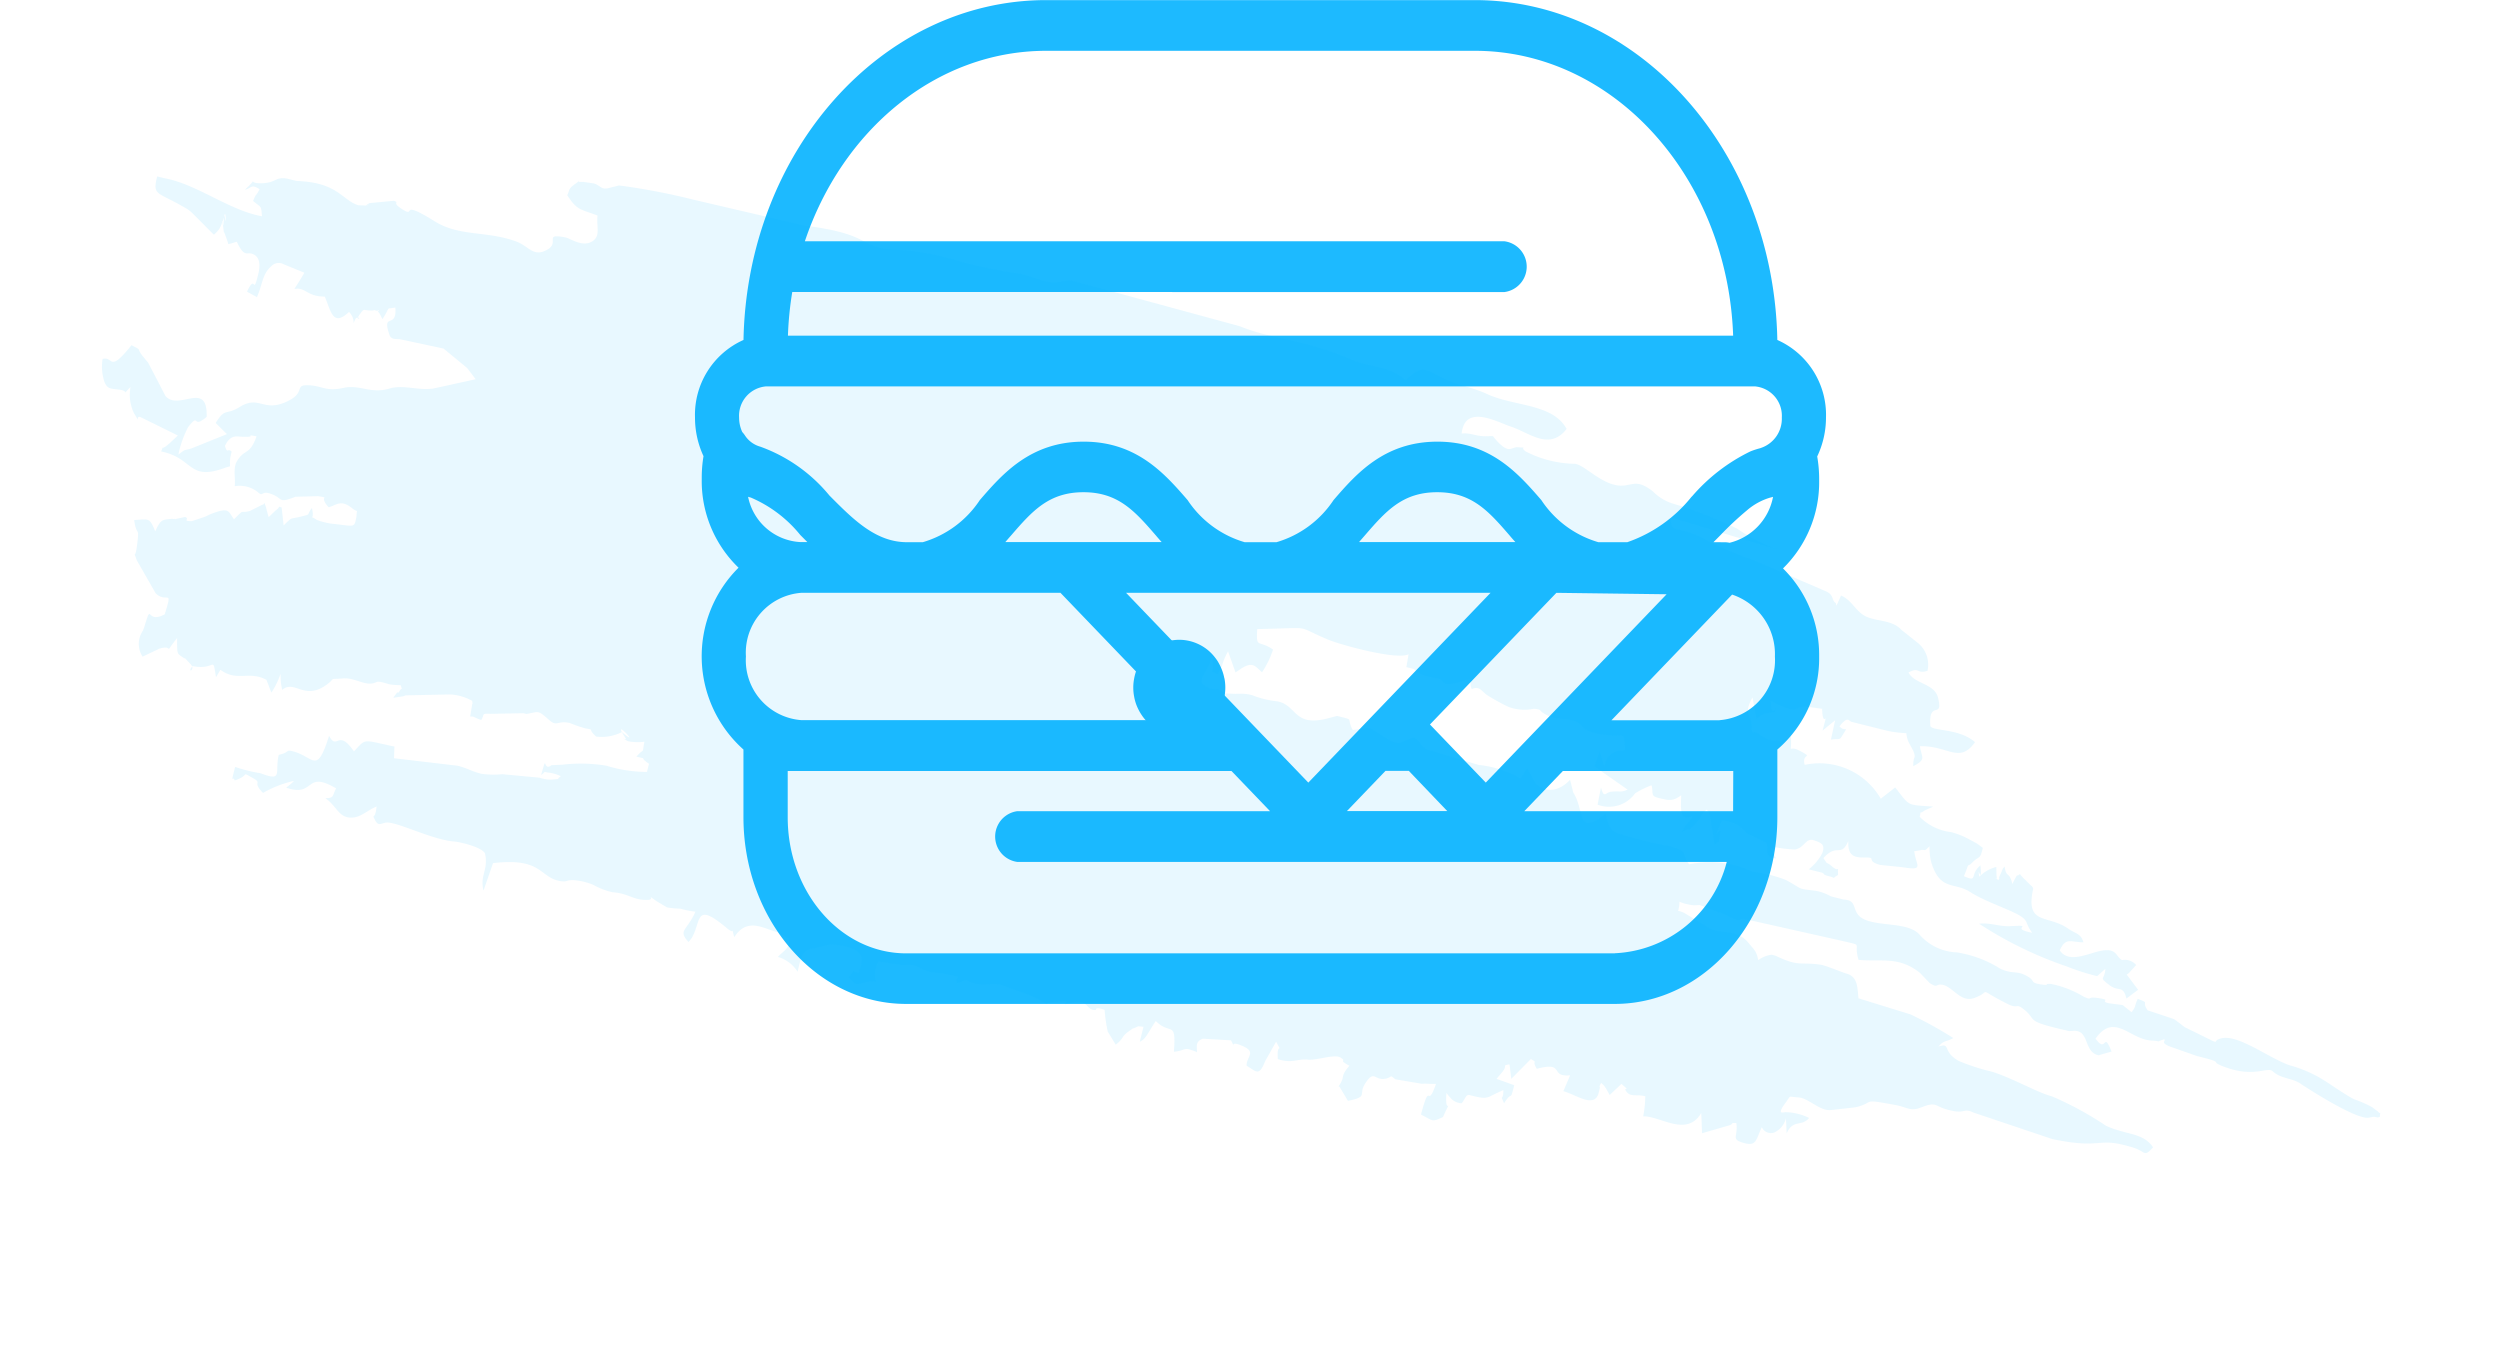
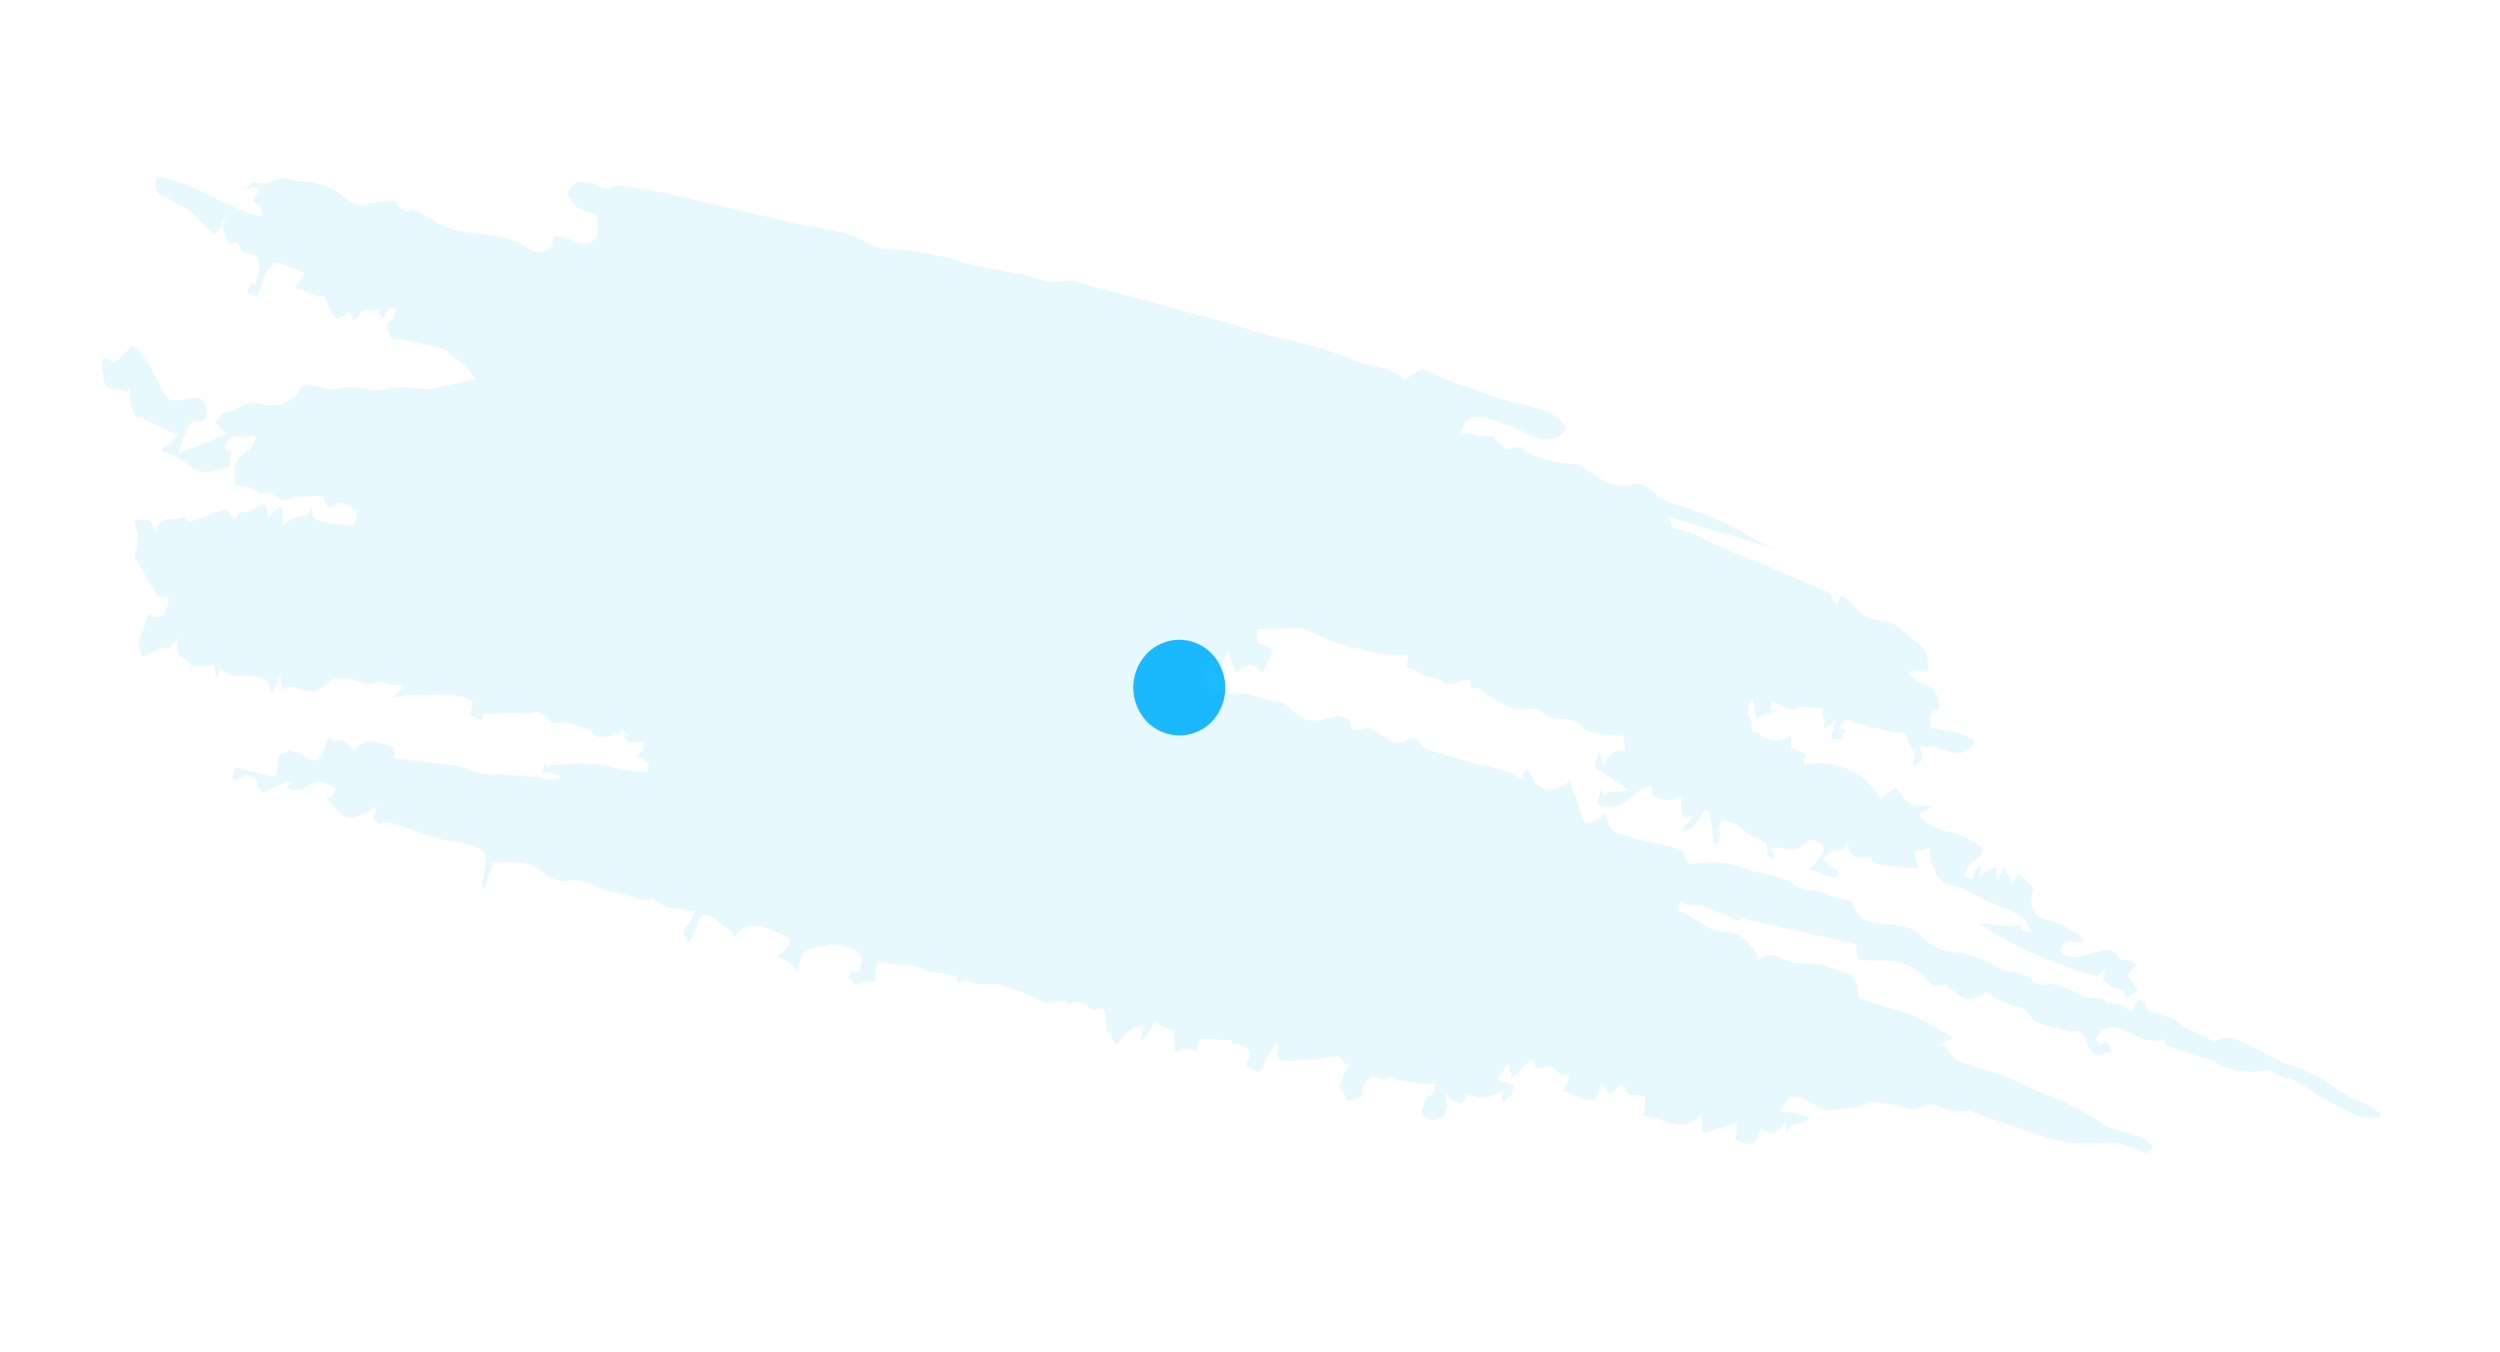
<svg xmlns="http://www.w3.org/2000/svg" width="115.492" height="62.436" viewBox="0 0 115.492 62.436">
  <g id="icon" transform="translate(29.196 5)">
    <g id="Group_1856" data-name="Group 1856" transform="translate(2.911 -412.495)">
      <g id="Group_1853" data-name="Group 1853">
        <g id="Group_1852" data-name="Group 1852">
          <path id="Path_43961" data-name="Path 43961" d="M24.453,438.828a2.186,2.186,0,0,0-.121-.414,2.411,2.411,0,0,0-.193-.383,2.478,2.478,0,0,0-.265-.336,2.067,2.067,0,0,0-.323-.275,2.1,2.1,0,0,0-.365-.2,2.042,2.042,0,0,0-.4-.126,2.029,2.029,0,0,0-1.224.126,2.044,2.044,0,0,0-.367.2,2.015,2.015,0,0,0-.322.275,2.187,2.187,0,0,0-.263.336,2.345,2.345,0,0,0-.2.383,2.112,2.112,0,0,0-.12.414,2.2,2.2,0,0,0,0,.865,2.112,2.112,0,0,0,.12.414,2.344,2.344,0,0,0,.2.383,2.187,2.187,0,0,0,.263.336,1.96,1.96,0,0,0,.322.274,1.99,1.99,0,0,0,.367.2,2.119,2.119,0,0,0,.4.126,1.969,1.969,0,0,0,.828,0,2.187,2.187,0,0,0,.4-.126,2.04,2.04,0,0,0,.365-.2,2.01,2.01,0,0,0,.323-.274,2.478,2.478,0,0,0,.265-.336,2.41,2.41,0,0,0,.193-.383,2.186,2.186,0,0,0,.121-.414,2.248,2.248,0,0,0,0-.865Z" fill="#1dbaff" />
        </g>
      </g>
      <g id="Group_1855" data-name="Group 1855">
        <g id="Group_1854" data-name="Group 1854">
-           <path id="Path_43962" data-name="Path 43962" d="M52.248,426.786A3.786,3.786,0,0,0,50,423.2c-.166-8.691-6.374-15.7-13.98-15.7h-19.8c-7.607,0-13.814,7.011-13.98,15.7A3.786,3.786,0,0,0,0,426.786a4.2,4.2,0,0,0,.393,1.782,6,6,0,0,0-.082.987v.083a5.56,5.56,0,0,0,1.7,4.083,5.772,5.772,0,0,0,.227,8.4v3.125c0,4.757,3.37,8.627,7.512,8.627h32.74c4.142,0,7.511-3.87,7.511-8.627v-3.125a5.553,5.553,0,0,0,1.931-4.3,5.621,5.621,0,0,0-1.67-4.067,5.567,5.567,0,0,0,1.67-4.051v-.083a5.967,5.967,0,0,0-.09-1.037A4.2,4.2,0,0,0,52.248,426.786Zm-47.755-5.8H37.4a1.183,1.183,0,0,0,0-2.344H5.075c1.725-5.143,6.073-8.8,11.151-8.8h19.8c6.423,0,11.678,5.854,11.933,13.161H4.293A15.806,15.806,0,0,1,4.493,420.985ZM2.352,437.822a2.774,2.774,0,0,1,2.561-2.941h11.97l5.648,5.882H4.913A2.774,2.774,0,0,1,2.352,437.822Zm.1-7.377c.043.013.086.026.13.037a5.94,5.94,0,0,1,2.282,1.728l.327.328H4.877A2.608,2.608,0,0,1,2.452,430.445Zm31.5,10.519,5.841-6.082,5.092.066-8.354,8.7Zm.8,4H30.116l1.782-1.857h1.078Zm2-10.083-8.419,8.768-8.419-8.768Zm-6.075-2.344.254-.292c.973-1.123,1.741-2.011,3.356-2.011s2.384.888,3.357,2.012c.082.1.167.193.254.291Zm-16.341,0c.087-.1.171-.2.254-.292.973-1.123,1.741-2.011,3.356-2.011s2.384.888,3.357,2.011c.083.1.167.194.254.292Zm28.151,19H9.754c-3.017,0-5.471-2.819-5.471-6.283v-2.142h20.5l1.783,1.857H14.888a1.183,1.183,0,0,0,0,2.344H47.663A5.6,5.6,0,0,1,42.494,451.532Zm5.47-6.568H38.311l1.782-1.857h7.871Zm-.63-4.2h-4.99l5.574-5.806a2.9,2.9,0,0,1,1.977,2.865A2.775,2.775,0,0,1,47.334,440.764Zm-.278-8.227.027-.026.01-.01.035-.035c.086-.087.172-.172.255-.257a14.679,14.679,0,0,1,1.229-1.15,2.917,2.917,0,0,1,1.053-.578l.037-.009h0l.033-.009.006,0,.029-.008.014-.005.02-.006h.005a2.7,2.7,0,0,1-2.009,2.121.942.942,0,0,0-.206-.024Zm2.171-4.344a3.628,3.628,0,0,0-.463.15,8.39,8.39,0,0,0-2.682,2.06l-.045.045a6.541,6.541,0,0,1-2.962,2.09H41.733a4.755,4.755,0,0,1-2.635-1.945c-1.042-1.2-2.339-2.7-4.8-2.7s-3.761,1.5-4.8,2.7a4.765,4.765,0,0,1-2.636,1.945H25.393a4.762,4.762,0,0,1-2.636-1.945c-1.042-1.2-2.339-2.7-4.8-2.7s-3.761,1.5-4.8,2.7a4.758,4.758,0,0,1-2.635,1.945H9.794c-1.443,0-2.483-1.048-3.584-2.157a7.36,7.36,0,0,0-3.189-2.255A1.247,1.247,0,0,1,2.3,427.6a1.218,1.218,0,0,0-.117-.147,1.591,1.591,0,0,1-.146-.671A1.36,1.36,0,0,1,3.3,425.344H48.951a1.361,1.361,0,0,1,1.256,1.442A1.419,1.419,0,0,1,49.227,428.193Z" fill="#1dbaff" />
-         </g>
+           </g>
      </g>
    </g>
    <path id="Path_43546" data-name="Path 43546" d="M380.721,137.941c-.085.488.031.261-.125.669l-.479-.221-.649.074c-.479,0,.175-.181-.546-.114-.569.06-.157.181-.645.1a4.722,4.722,0,0,0-1.612-.207c-.448.1.09.067-.385.127-.564.067-.376-.074-.658-.174-.631-.221-.725.06-1.393-.067a5.321,5.321,0,0,0-2.14-.247,2.4,2.4,0,0,1-1.849-.368c-.676-.481-1.979.12-2.758-.1-.591-.174-.39-.776-1.048-.635h-.613a2.089,2.089,0,0,0-.86-.067c-.752.1-.484.053-1.343-.167a6.552,6.552,0,0,0-1.576,0,4.713,4.713,0,0,0-2.933.381c-.484-.388-.1-.542-.994-.6a19.729,19.729,0,0,1-2.593,0c-.394-.067-.5-.348-.721-.735-1.057,1.391-.958.094-1.688-.588l-.287-.535c-.371.681-1.007.891-1.536.508l-.519-.548-.184.535a4.838,4.838,0,0,0-2.024-.14l-2.485-.12c-.5-.14-.21-.2-.73-.394-.667.428-.519.608-1.478.261-.815-.294-.582-.167-1.343.094-.394-.441-.094-.448-.555-.455h-.3l-.273.147c-1.59.929-1.617-.234-2.62-.127a4.344,4.344,0,0,1-1.142,0,1.888,1.888,0,0,0-.475.047l-.3.08-.448.094a2.113,2.113,0,0,0-.224-.08c-.4-.067-.233.087-.622,0-.676-.127-.237-.394-.148-1.437,0,0,.045.067.027.074l.072.321c.125.374-.1.267.327.354,0,0,.054-.087.031-.1l.072-.321a2.985,2.985,0,0,1,.112-.729l.569.862.237-.261.081-.08c.358-.308.5-.16.869.04a4.387,4.387,0,0,0,.242-1.143c-.788-.3-.761.187-.94-.742,2.606-.7,1.563-.588,3.278-.321.636.1,3.336.16,3.788-.241l.045.6h.34l.385.154a3.006,3.006,0,0,0,.784,0c.327,0,.273.254.681.1.336-.127.493-.3.8-.428l.107.308a.932.932,0,0,0,.081.12c.327-.254.448,0,.815.12a10.2,10.2,0,0,0,1.025.267,2.09,2.09,0,0,0,1.164-.2c.4-.053.2,0,.506.1.622.194.86-.04,1.437,0s.273.495,1.881.227c.448-.08.5-.334.716.5a.2.2,0,0,1-.1.053.786.786,0,0,0-.618.949l-.4-.669-.063.749,1.746.669c-.3.227-.273.12-.7.274-.269.087-.246.421-.519-.074l.04.809a1.477,1.477,0,0,0,1.554-.923,3.862,3.862,0,0,1,.649-.548c.175.3.049.5.448.488.533,0,.676,0,.994-.374.188.976.313,1.1.748.809-.152.508-.215.254-.309.842.488-.461.161.094.488-.475s.063-.381.376-.816c.313.221.04,0,.21.234l.537,1.264c.273-.428.139-.06.134-.374-.022-1-.291.669-.085-.8a1.465,1.465,0,0,1,1.245.287l1.008.207c.233.421,0,.628.6.6l-.215-.261c-.17-.441-.152.221,0-.234a6.53,6.53,0,0,0,.963-.12c.448-.194.331-.715.833-.615h.067c.143.047.421,0,.367.481a2.29,2.29,0,0,1-.425.869h.636c.184.047.031.08.327.08.448,0,.112.114.416-.154-.166-.542.09-.094-.345-.308s-.152.033-.5-.287c.448-.856.77-.181.927-1.043.134.709.488.669.945.548.542-.14.027.14.725.167.072,0,.9-.134,1.187-.16.855-.087.448-.221.21-.836l.21-.087c.3-.167.21.053.421-.308a2.714,2.714,0,0,0,.237.669l.085.14c.69,1.063,1.214.515,2.006.789s2.1.348,2.579.535c.363.14.219.227.658.6-1.155.06.13-.414-1.048-.053-.493.154-.927.053-1.428.241a17.984,17.984,0,0,0,4.411.936,10.426,10.426,0,0,0,1.464.094l.287-.421c.1.542-.228.415.322.669s.631-.174.954.428l.26-.321.166-.2-.681-.555.072-.08.246-.455a.69.69,0,0,0-.694-.06c-.381-.12-.367-.615-1.379,0-.493.294-1.079.669-1.518.254.13-.669.39-.481.972-.622-.215-.374-.448-.294-.833-.441-1.012-.388-1.832.241-1.993-1.043-.067-.548.1-.294-.484-.669a1.416,1.416,0,0,1-.3-.2c-.148.241-.076-.154-.228.535-.269-.548-.34-.181-.542-.7-.085.187-.04.06-.094.354-.107.548.072-.08-.036.334-.318-.2,0,.087-.13-.181l-.107-.394a1.676,1.676,0,0,0-.654.628c-.269-.6.264.435-.076-.521-.4.542.107.8-.618.669.112-.842,0-.328.228-.715s.318-.187.3-.769l-.318-.127-.448-.114a3.584,3.584,0,0,0-.819-.107,2.441,2.441,0,0,1-1.59-.334c0-.448-.121,0,.157-.348l.336-.261c-1.245.214-1.021.261-1.921-.435-.166.221-.331.421-.519.669a3.267,3.267,0,0,0-3.788-.669c-.3-.508.376-.381-.376-.575-.658-.167-.278.388-.564-.575a1.159,1.159,0,0,1-1.487.254h-.072c-.233-.1-.143.207-.3-.194a.422.422,0,0,0,0-.067l-.107-.247c-.049-.1-.421-.241-.188-1.036l.416.916c.246-.368.448-.354.748-.515.045-.862,0,.669-.3-.448a6.625,6.625,0,0,0,.784.147c.533.067.39-.207.9-.287.219-.033.448-.053.7-.08.287,1.01.278-.234.264.969l.448-.6.027.916c.407-.181.372,0,.5-.421s.04-.053-.264-.274c.273-.6.336-.321.524-.334h1.549a4.63,4.63,0,0,0,1-.107,1.23,1.23,0,0,0,.21.388l.215.234a.736.736,0,0,0,.067.074c.273.381.045.187.188.709.524-.475.282-.461.072-.969,1.254-.354,1.97.368,2.427-.8-.9-.455-2.037,0-2.185-.227-.385-1.183.524-.414.036-1.337-.318-.628-1.214-.354-1.612-.816.448-.4.376,0,.833-.287a1.294,1.294,0,0,0-.779-1.157l-.837-.381c-.528-.348-1.146-.114-1.7-.2s-.837-.582-1.4-.669l-.09.495c-.036,0-.031-.094-.081-.107-.224-.08-.13-.368-.64-.421l-3.488-.575a19.122,19.122,0,0,1-2.239-.341,4.142,4.142,0,0,0-.949-.187c-.761-.053-.846.167-1.025-.461l5.212.247a8.467,8.467,0,0,1-2.114-.488,19.919,19.919,0,0,0-3.058-.4,2.192,2.192,0,0,1-1.115-.321c-1.025-.468-1.008.114-1.791.127s-1.608-.548-2.015-.5a5.157,5.157,0,0,1-2.346,0c-.39-.154.143-.194-.39-.107-.322.047-.287.408-.954,0-.448-.274-.139-.247-.667-.12-.416.1-.743,0-1.066.14-.2-1.391,1.482-.909,2.14-.862.864.06,1.993.669,2.512-.521-.9-.983-2.575-.421-3.927-.669-.766-.154-1.4-.06-2.185-.227-.945-.207-1.066-.388-1.639.5-1.146-.488-1.545-.134-2.687-.314-2.449-.388-3.69,0-5.374-.241l-7.85-.167c-.528,0-.636.261-1.16.314-.448.04-.931-.067-1.375-.047a23.743,23.743,0,0,1-2.687.127,14.2,14.2,0,0,0-2.642.087,9.982,9.982,0,0,1-1.227.194c-1.025,0-1.034-.468-3.663-.154l-5.257.08a30.466,30.466,0,0,0-3.524.194l-.448.241c-.282.147-.345,0-.649-.047h-.076l-.475.047c-.448.147-.036-.167-.322.167s-.175.321-.242.608c.631.588.743.468,1.585.575.081.562.394.9.022,1.244s-.994.08-1.222.094c-1.146.067,0,.308-.833.882-.448.287-.748-.08-1.3-.147-1.455-.167-2.611.428-3.914,0-1.926-.622-.788.094-1.594-.181-.569-.194-.134-.234-.448-.281l-1.075.381c-.385.381.219-.087-.107.14l-.367.08c-.806-.053-1.169-.8-3.036-.4H288.6c-.564.047-.421.287-1.03.475-.811.247-.188-.321-.743.5.3-.154.2-.341.658-.194-.116.488-.081.1-.161.6.448.221.412.1.569.588-1.518.107-3.287-.715-4.787-.615h-.354c0,.936.161.669,1.585,1.09a1.443,1.443,0,0,1,.408.167l1.2.722c.264-.381.2-.488.278-.969.282.749-.152-.749.022.314.081.475-.269-.542.067.294.121.314,0,0,.152.261a3.35,3.35,0,0,1,.233.361c.47-.234.273-.267.484-.047.448.481.448.127.8.234.179.053.394.227.394.836,0,1.1-.116-.08-.309.9l.506.134c.116-.669-.027-1.07.3-1.551a.473.473,0,0,1,.537-.221l1.016.147c-.116.415-.157.495-.264.842.479-.227.64.207,1.446,0,.448.588.7,1.29,1.258.415.488.314.246.735.381.194.34-.167-.036.214.116-.174s.116-.241.448-.321,0-.074.228-.06c.385,0-.1-.134.2.08.049.04.2.227.206.234.251-.735,0-.448.448-.669.336,1-.609.314.072,1.337.166.167.345.033.542.033l2.006-.067,1.276.608.506.408-1.791.889c-.663.274-1.388.147-1.975.495-.761.455-1.384.147-2.033.468-.833.415-1,.127-1.72.308-.524.14.054.348-.7.956-.936.755-1.3,0-2.046.762-.533.555-.636.167-.9.989l.528.314a.67.67,0,0,1,.1.06l-1.428,1.036c-.354.214-.21.04-.519.421a4.878,4.878,0,0,1,.13-1.337c.376-.842.179.087.716-.669-.363-1.671-1.3.06-2.073-.468l-1.164-1.317-.09-.06-.309-.234-.058-.06c-.175-.16.031-.114-.475-.234-.716,1.564-.681.669-1.142.943a2.233,2.233,0,0,0,.345,1.016c.21.267.318.227.721.174.551-.074.157.3.5-.247a1.947,1.947,0,0,0,.448,1.137c.475.468.054.087.331.1l1.885.408c-.112.167-.219.348-.318.488-.3.428-.193.033-.255.415,1.549-.074,1.54,1.063,3.072,0l.184-.107a1.8,1.8,0,0,1-.09-.669c-.233-.154-.152.181-.367-.187.121-.588.412-.548.7-.608l.161-.04c.448-.114-.148-.094.448-.134-.085.949-.4.669-.6,1.337-.112.361.152.829.179,1.143a1.342,1.342,0,0,1,1.088,0c.309.174.157-.08.533-.067.734.033.448.408,1.222-.14l1.012-.281c.622-.033-.04-.053.587.381.34-.174.448-.508,1.079-.214.327.154.193-.087.278.334.022.548.054.428-1.025.582a3.189,3.189,0,0,1-.708,0c-.5-.181-.045.14-.363-.481-.179.428.049.261-.372.495-.519.281-.372.08-.7.6l-.291-.782c-.255,0,0-.074-.237.207-.027.033-.215.348-.237.374l-.166-.294a1.213,1.213,0,0,0-.193-.3c0,.04,0,.094-.063.107l-.488.421c-.448.247-.237-.087-.618.548-.349-.274-.318-.548-1.155.067a2.192,2.192,0,0,1-.313.234l-.4.254c-.479.114-.081-.074-.349-.114l-.376.187c-.251.134.09-.04-.134.04h-.054c-.394.16-.5.1-.614.755-.425-.575-.407-.475-1.07-.274.313.8.3.094.421,1.21.063.582-.143.107.134.555l1.231,1.284c.618.348.708-.468.636.836-.73.669-.708-.428-.77.7a1.582,1.582,0,0,1-.031.294,1.072,1.072,0,0,0,.282,1.15l.667-.548c.685-.388.2.368.672-.669.2.8.161.669.528.822h.067l.318.207c.287.207-.1.455.09.053,1.106-.047.761-.755,1.178.241l.112-.381.031.007c.873.341,1.281-.308,2.149-.074l.363.515a3.688,3.688,0,0,0,.2-.949s.085.321.09.321l.045.127.116.261c.448-.622,1.106.254,1.935-.729.381-.461-.027-.234.672-.468.519-.167,1.012.08,1.4-.12.215-.114.081-.167.708-.134.21,0,.515-.087.555-.08.17.334.107-.053,0,.287-.085.227,0-.187-.2.354l.448-.187a.418.418,0,0,1,.081-.06l2-.542a2.36,2.36,0,0,1,1.048.047c0,.047.063.12.031.14l.049.582c.228-.06.112,0,.533.033.107-.294-.094-.294.354-.381l1.46-.394h.148c.542-.241.448-.314,1.052,0,.484.261.372-.06.985-.08a6.427,6.427,0,0,0,.775.067c.448-.04.067,0,.569.247a2.1,2.1,0,0,0,1.1-.488c1.155.568-.752-.669.215.214.179.16-.448-.047.157.127a2.5,2.5,0,0,0,.743-.16c.036.669.09.207-.193.755.631,0,.031-.047.645.181v.388a6.362,6.362,0,0,1-1.885.174,7.2,7.2,0,0,0-1.988.448l-.479.14a.525.525,0,0,1-.085.087c-.255.16-.242-.548-.273.475.233-.287,0-.147.367-.2a1.6,1.6,0,0,1,.533.033c-.237.247.134.067-.4.261a1.624,1.624,0,0,1-.537.04l-1.715.261a3.81,3.81,0,0,1-.949.214c-.479,0-.7-.1-1.151-.094l-2.929.374-.112-.528c-1.527.06-1.343-.08-1.76.669-.99-.876-.748.181-1.29-.421-.116,1.952-.448,1.083-1.482,1.1-.309,0-.094.087-.56.314,0,.829.528,1.17-.613,1.03a6.966,6.966,0,0,1-1.209,0c0,.963,0,.354.13.615.64-.408.2-.468.663-.348.748.187.04.147.748.588a5.145,5.145,0,0,1,1.245-.882c0,.06-.188.274-.26.388,1.433.12.6-1.01,2.239-.528-.09.414.022.455-.372.562.56.2.779.669,1.281.6s.676-.481,1.111-.8c.1.669-.166.334.085.628s.34,0,.618-.04c.6-.094,2.2.274,3.157.114.282-.047,1.321-.06,1.527.194.345.709,0,1.03.345,1.678l.121-1.337c2.185-.836,2.239.167,3.269.047.309-.04.166-.114.578-.194a3.009,3.009,0,0,1,.9,0,3.07,3.07,0,0,0,.94.114c.721-.127,1.025.134,1.648-.047.4-.114-.242-.294.425-.04l.537.16a5.165,5.165,0,0,0,.618-.094,3.91,3.91,0,0,0,.7-.033c-.161.949-.6,1.03.031,1.437l.1-.221c.246-.9-.287-1.678,1.478-.822.47.227.116-.194.416.314.372-1.11,1.312-.669,1.926-.709l.5.16c.255.374-.072.608-.251.949a1.587,1.587,0,0,1,1.048.441c0-.742-.045-.943.367-1.19a.533.533,0,0,0,.13-.053l.658-.341a3.193,3.193,0,0,1,1.12-.053c.524.181.515.368.475,1-.425.047-.116-.247-.412.328l.376.207c.2.053.56-.354.927-.308a1.141,1.141,0,0,1-.121-.949l1.124-.107c.716-.267.654,0,1.343,0a6.494,6.494,0,0,1,1.263-.094c.107.381-.107-.361,0,.314.708-.468.2-.187.873-.207.291,0,.757-.2,1.07-.234l1.366.134c1.711.267.372.361,1.406,0,.94-.348-.054.281.649-.107s.73.14,1.128.06c.148,0-.125-.174.448-.12a7.182,7.182,0,0,0,.381.936l.506.5c.349-.455.116-.388.484-.8.2-.234,0-.04.152-.147.264-.194.081-.107.408-.167v.715c.255-.2.255-.481.488-1.11.819.5.9-.308,1.155,1.177.582-.214.318-.348,1.043-.241-.107-.321-.166-.475.107-.669l1.281-.241c.425.468-.179,0,.51.114.819.107.349.448.475.849.5.147.676.368.779-.408l.273-1c.475.528,0-.06.273.762.685.06.9-.261,1.366-.314.372-.047,1.124-.562,1.428-.455.372.12-.148.107.488.267-.327.669-.036.435-.255,1.05h.045l.537.542c.9-.435.372-.388.582-.983.26-.755.39-.174.9-.455.255-.147.076-.207.4-.06l1.236-.094c.228-.074.394-.08.64-.154-.125,1.337-.3-.214-.331,1.544.636.134.546.241,1.012-.134.219-1.2.09.08-.112-1.123a2.664,2.664,0,0,0,.322.234.743.743,0,0,0,.475.06c.107-.207.085-.461.264-.455h.116c.833,0,.64-.08,1.343-.6.139.568-.148.154.179.582.228-.722.255-.06.251-.923l-.864-.087.193-.394c.161-.361-.116-.254.228-.4l.242.628.658-1.11c.421.14,0,0,.372.374,1.223-.669.631.247,1.567-.08l-.125.789c.573,0,1.554.435,1.6-.281q0-.087,0-.174c0-.308-.076,0,0-.341.322.187.045,0,.273.187l.246.261.4-.628c.591.287.054.074.309.287s.47,0,.9,0a5.008,5.008,0,0,1,.13.923c.77-.214,2.19.468,2.566-.8l.228.782a.46.46,0,0,0,.04.114l1.151-.669c.157-.107-.027-.114.269-.167.242.628-.1.8.609.809.555,0,.448-.287.578-.909a.455.455,0,0,0,.622.095.989.989,0,0,0,.359-.763l.2.669c.121-.722.587-.441.837-.943a2.611,2.611,0,0,0-1.106,0c-.076,0-.421.294-.121-.421.179-.428,0-.281.524-.381.448-.087,1.137.4,1.617.194l1.043-.388c.9-.468.049-.448,1.885-.555.488,0,.663.114,1.061-.174.672-.475.546-.174,1.343-.194.708,0,.555-.267,1.057-.16l3.838.308c2.378-.094,1.948-.6,3.556-.528.815,0,.708.381,1.048-.227-.618-.562-1.343-.247-2.351-.441a15.259,15.259,0,0,0-2.754-.715c-.658,0-1.957-.374-2.951-.435a9.706,9.706,0,0,1-1.6-.107c-.9-.227-.546-.762-1.093-.421.188-.368.278-.274.573-.548a18.5,18.5,0,0,0-2.185-.582l-2.512-.14c-.188-.555-.291-.9-.725-.969-.255,0-1.1-.14-1.343-.114-.981.1-.94.348-2.127.1h-.179a1.3,1.3,0,0,0-.546.394c-.175-.4-.327-.435-.631-.669-.766-.555-1.393,0-2.038-.261l-1.155-.354c-.5-.12-.224.181-.358-.455a2.284,2.284,0,0,0,.676,0l.251-.074h.054l1.276.154c.864.187.519.06.8-.033l4.841-.114c.837,0,.34-.067.779.669,1.021-.147,1.751-.628,2.9-.1l.551.348c.47.16.251-.067.627-.067.475,0,.994.6,1.531.241.788-.535-.1-.481,1.545-.114.5.114.385-.067.649,0,1,.374.134.582,2.293.535h.134l.215-.067c.7-.2.663.836,1.375.822l.546-.314c-.631-.876-.175.181-.864-.4.551-1.411,1.545-.334,2.552-.542.506-.107.09.087.537-.2.1.08-.152.181.3.261l1.343.127c1.415,0,.609.074,1.214.16,1.6.234,2.055-.495,2.364-.321.448.247.949.08,1.375.241.578.207,2.852.963,3.417.776l.255-.114h.067c.09-.033,0,.047.193-.053-.072-.415.085-.06-.152-.227l-.3-.127a5.841,5.841,0,0,0-.9-.154c-.358-.074-1.2-.394-1.451-.475a5.811,5.811,0,0,0-1.679-.321c-.9,0-2.727-.836-3.475-.461-.425.207-.04.294-.493.2l-1.3-.281c-.17-.074-.506-.227-.582-.241l-1.267-.1C380.877,137.981,381.365,138.021,380.721,137.941Z" transform="translate(-266.48 -184.805) rotate(14)" fill="#0ab4ff" fill-rule="evenodd" opacity="0.09" />
  </g>
</svg>